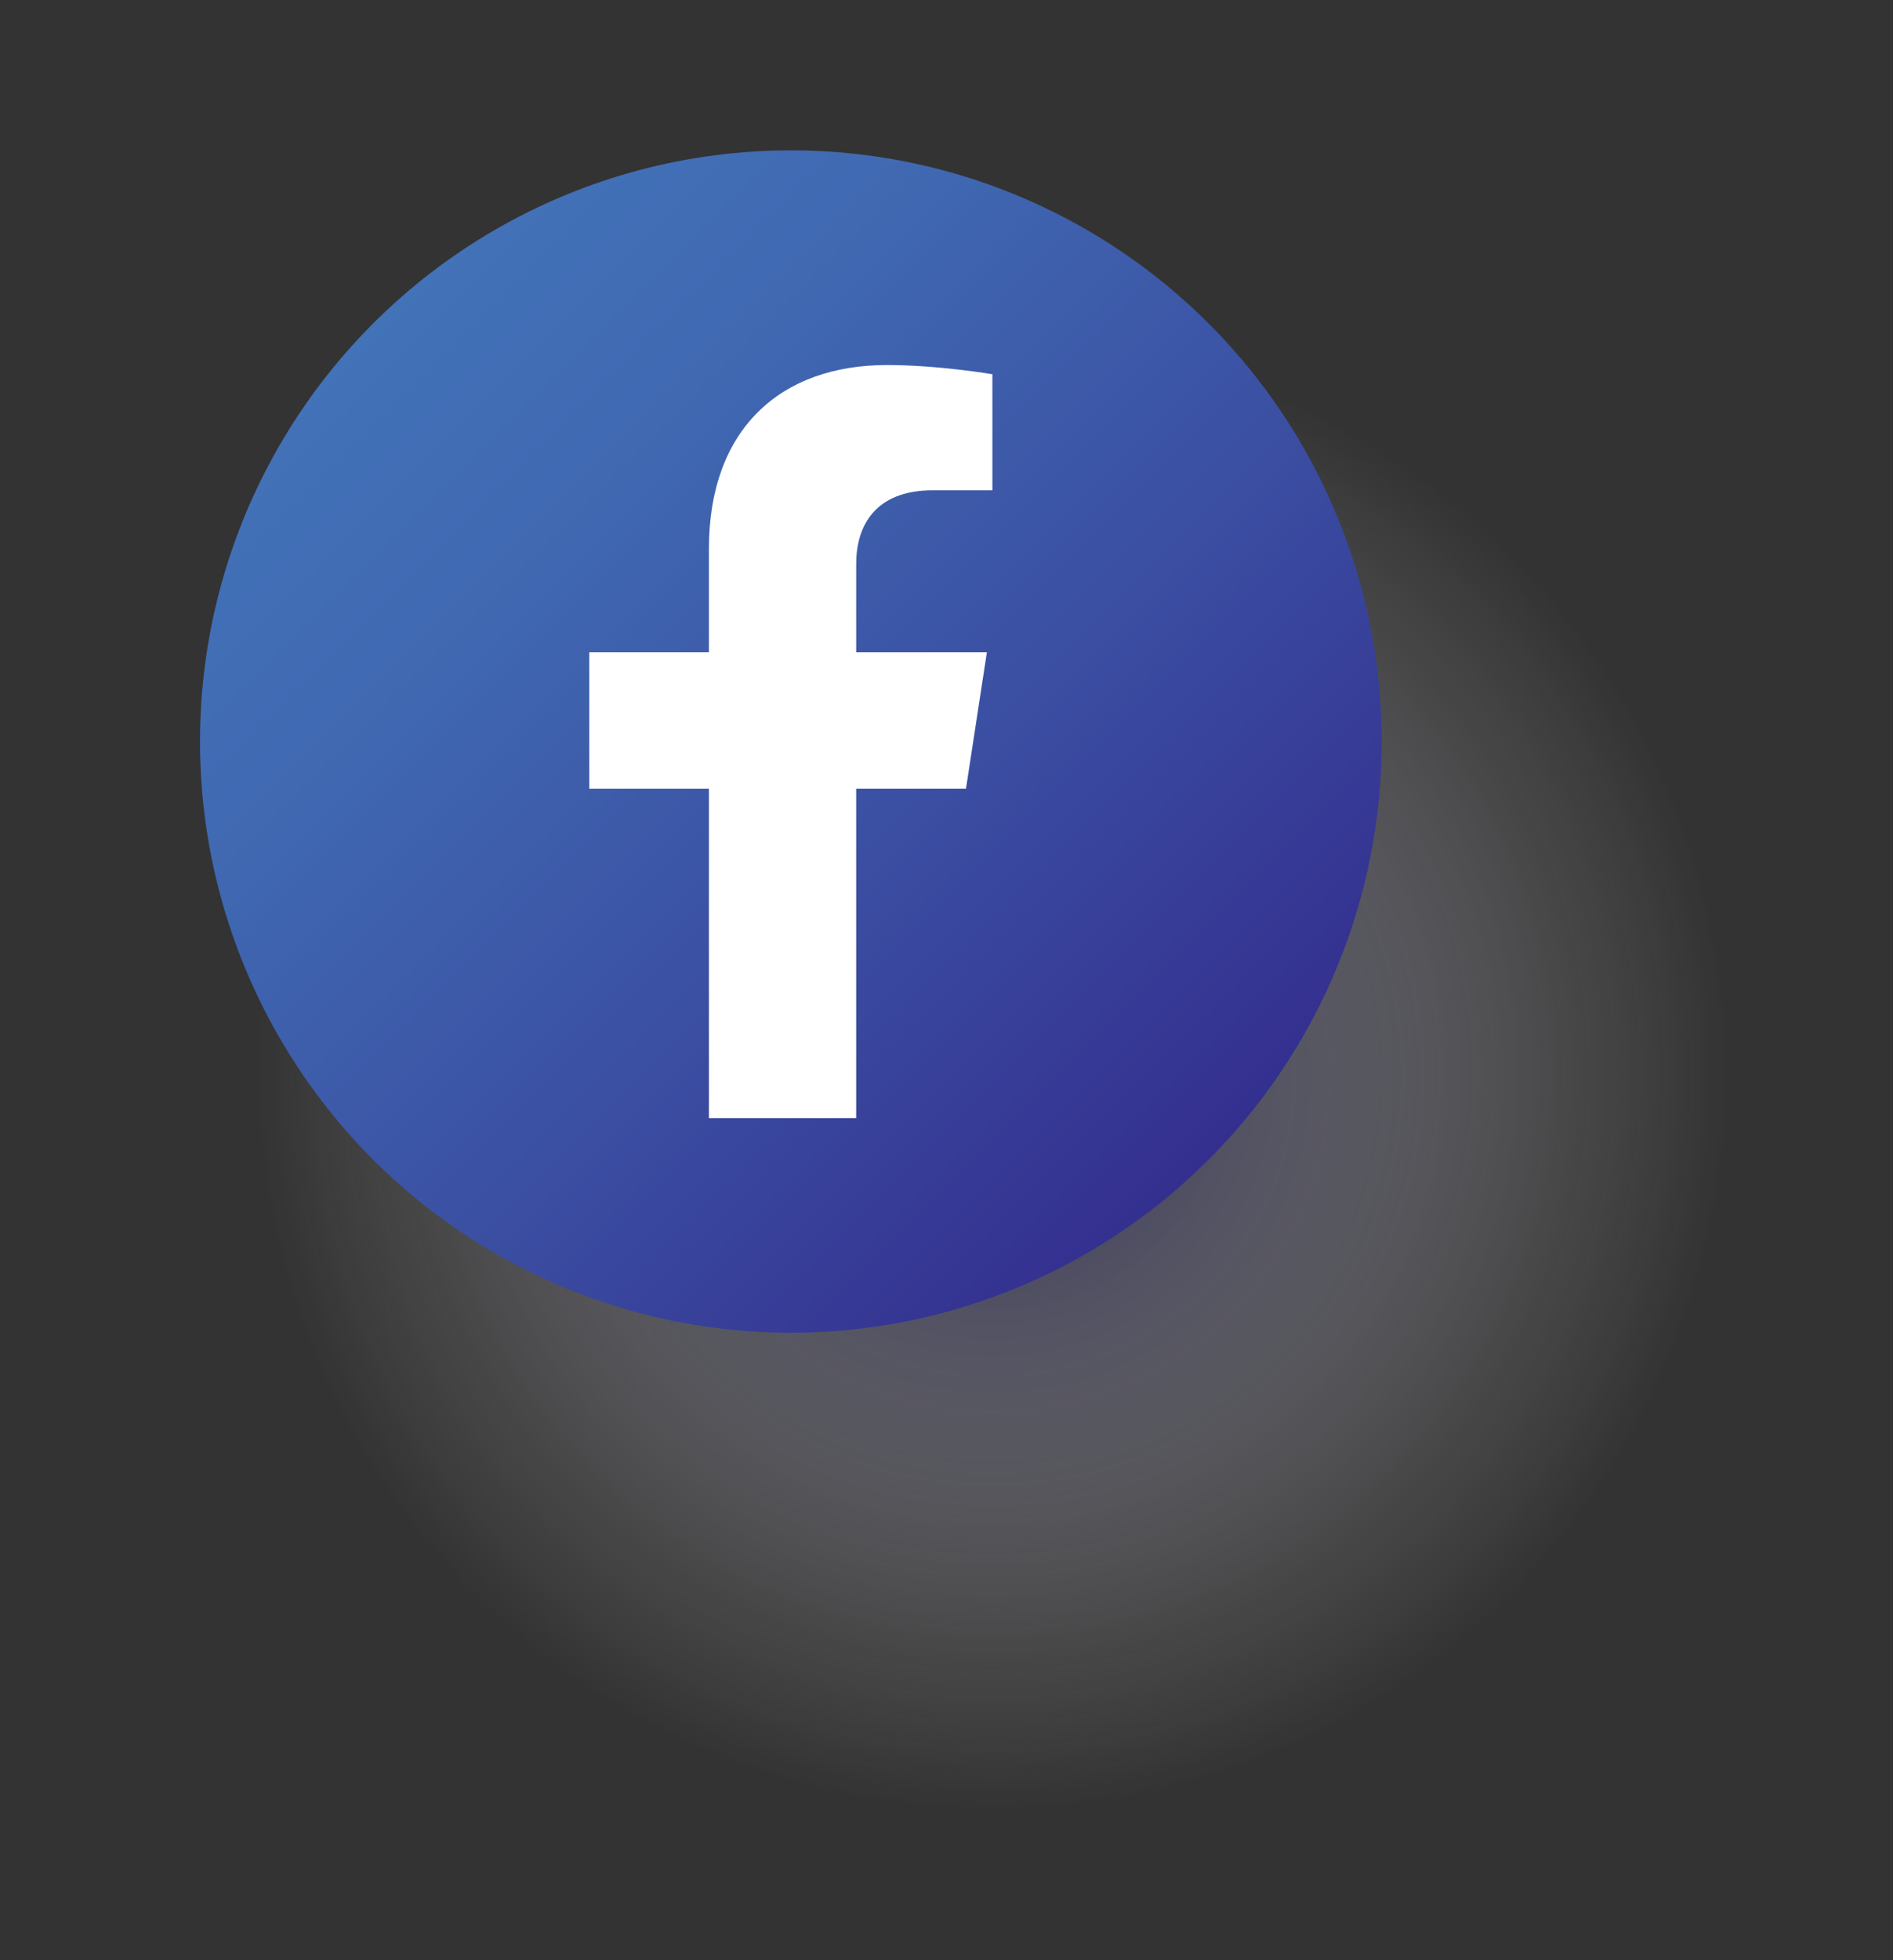
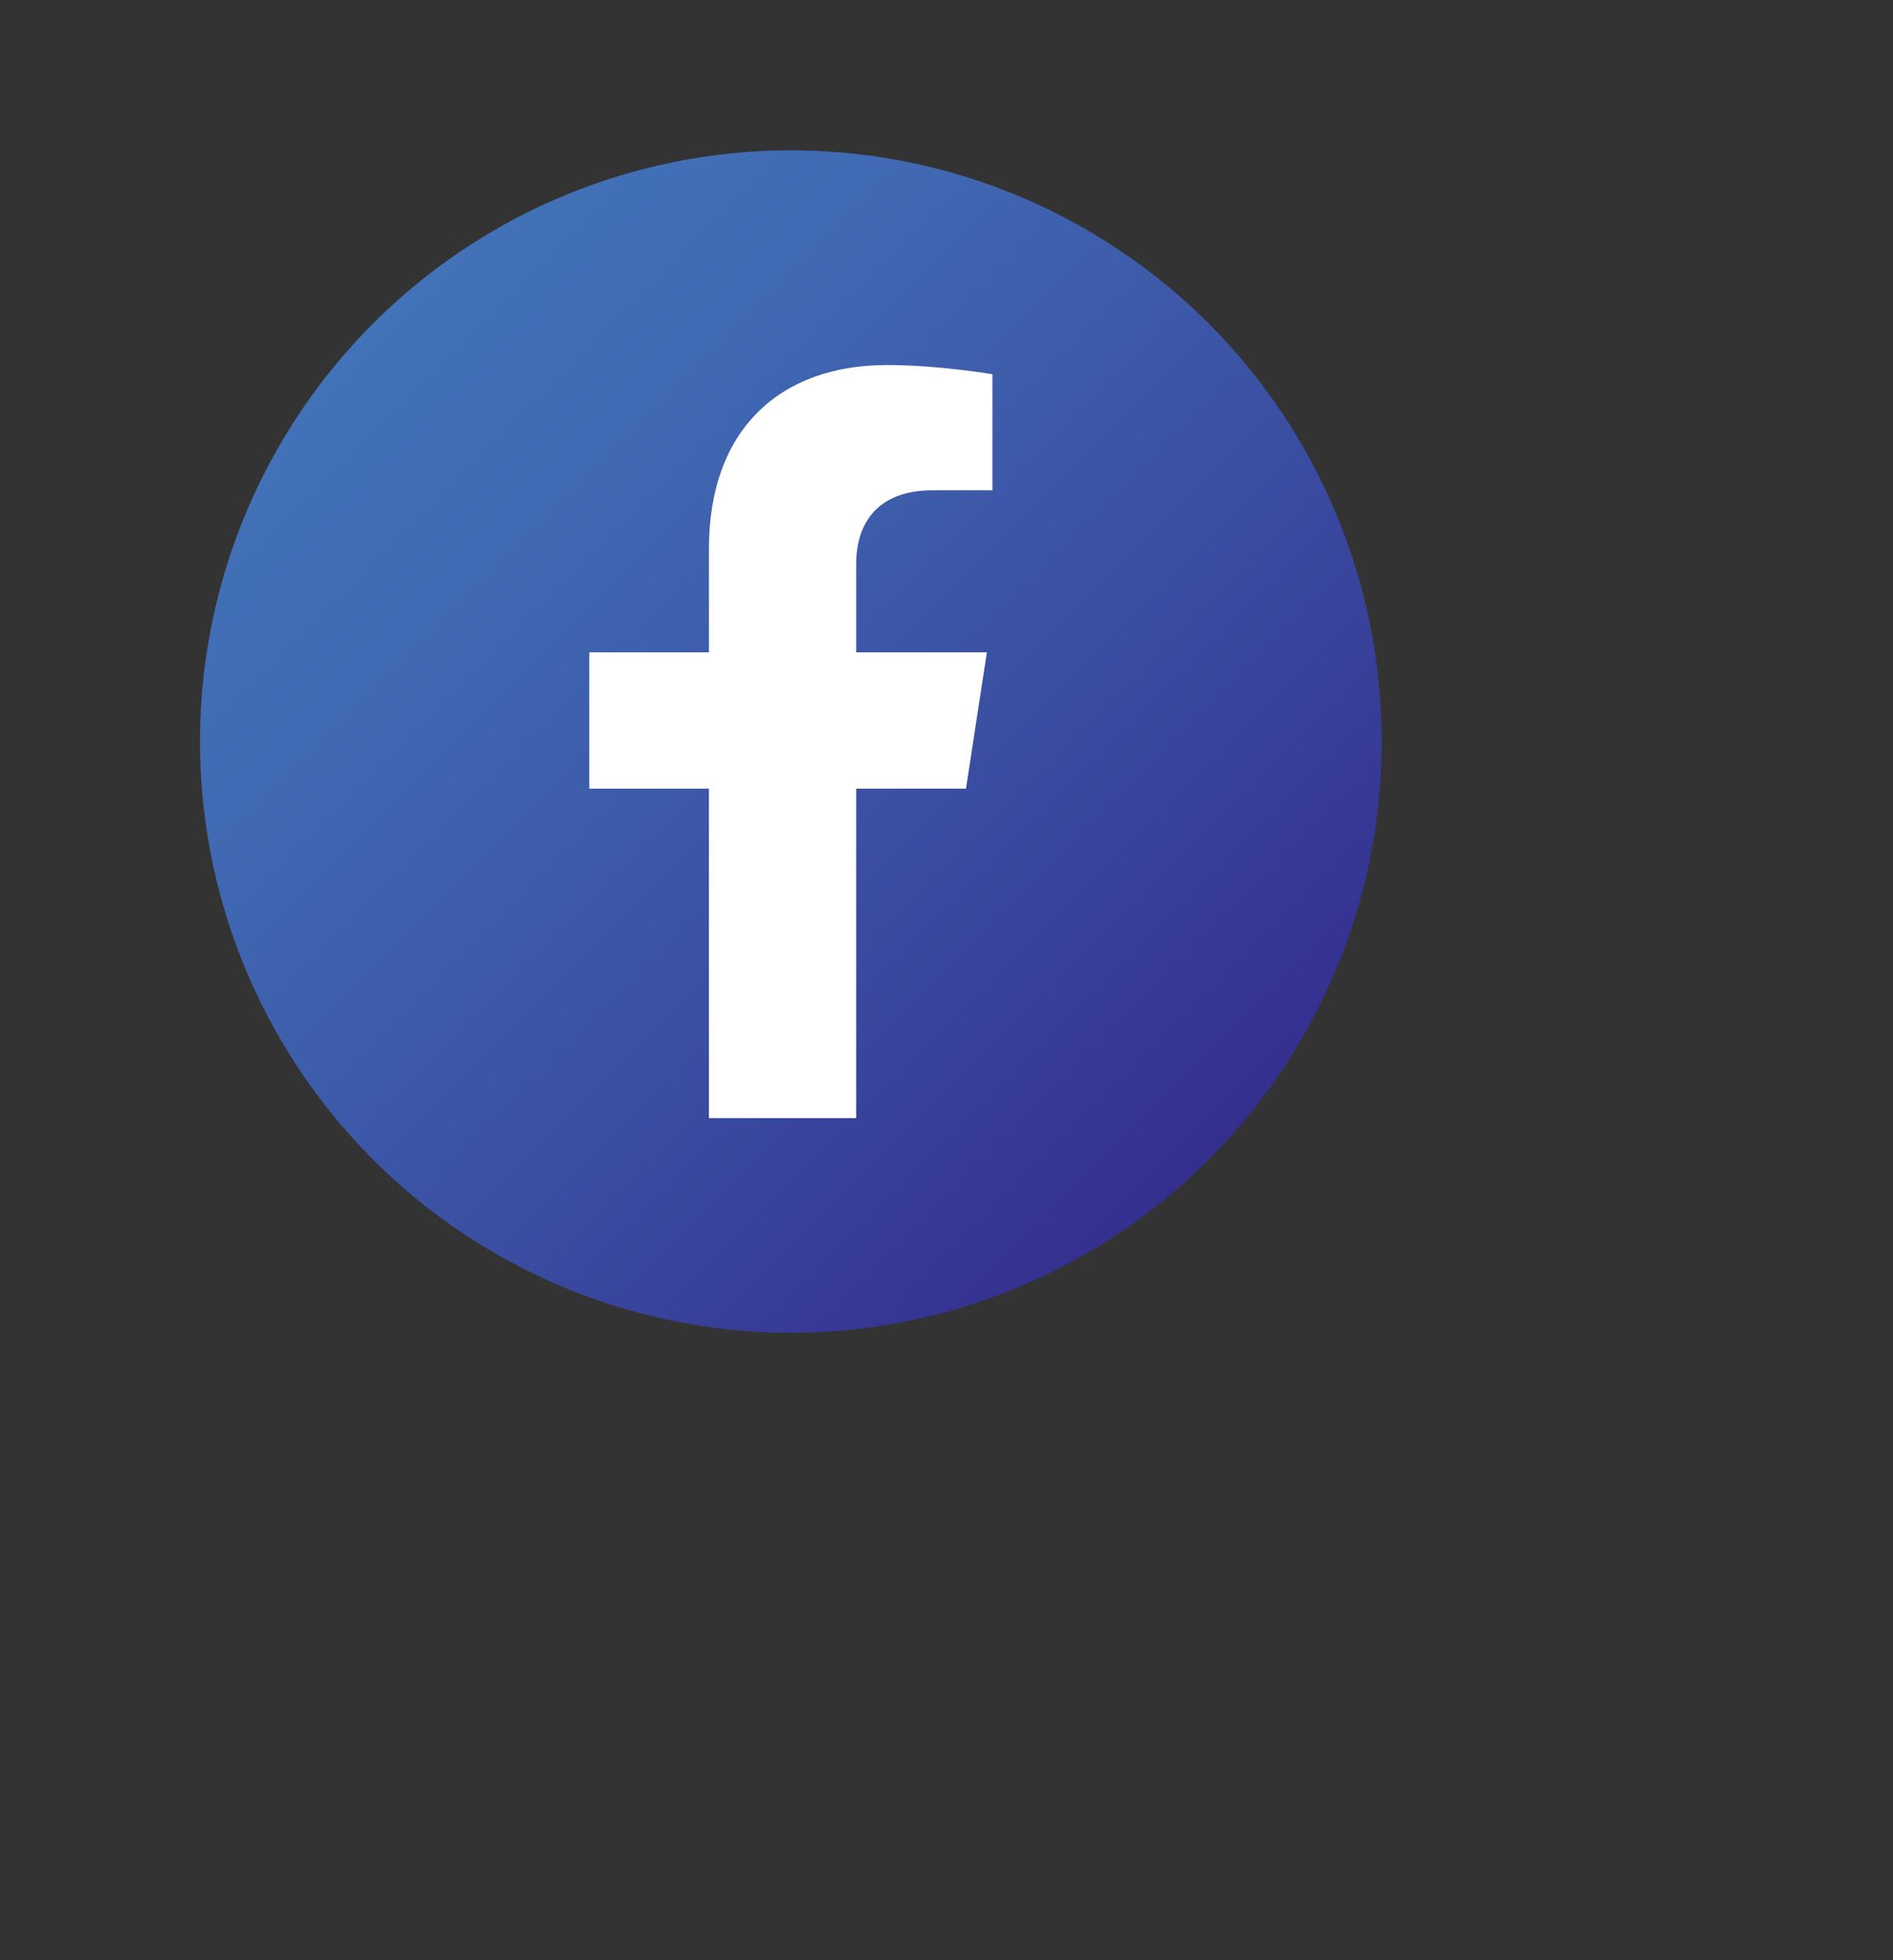
<svg xmlns="http://www.w3.org/2000/svg" viewBox="0 0 76.351 79.009">
  <rect x="0" y="0" width="76.351" height="79.009" fill="#333333" stroke="none" />
  <defs>
    <style>      .cls-1 {        fill: url(#radial-gradient);        mix-blend-mode: multiply;        opacity: .8;      }      .cls-2 {        fill: url(#linear-gradient);      }      .cls-3 {        isolation: isolate;      }      .cls-4 {        fill: #fff;      }    </style>
    <radialGradient id="radial-gradient" cx="40.027" cy="43.302" fx="40.027" fy="43.302" r="29.684" gradientUnits="userSpaceOnUse">
      <stop offset="0" stop-color="#1b1953" />
      <stop offset=".368" stop-color="#7d7c9d" stop-opacity=".567" />
      <stop offset=".778" stop-color="#dbdbe4" stop-opacity=".156" />
      <stop offset="1" stop-color="#fff" stop-opacity="0" />
    </radialGradient>
    <linearGradient id="linear-gradient" x1="15.046" y1="13.041" x2="48.749" y2="46.744" gradientUnits="userSpaceOnUse">
      <stop offset="0" stop-color="#4272b8" />
      <stop offset=".227" stop-color="#4069b2" />
      <stop offset=".595" stop-color="#3b50a3" />
      <stop offset="1" stop-color="#342f8f" />
    </linearGradient>
  </defs>
  <g class="cls-3">
    <g id="Layer_1" data-name="Layer 1">
      <g>
-         <circle class="cls-1" cx="40.027" cy="43.302" r="29.684" />
        <g>
          <circle class="cls-2" cx="31.898" cy="29.892" r="23.831" />
-           <path class="cls-4" d="M34.533,45.071v-13.281h4.429l.842-5.494h-5.271v-3.565c0-1.503.736-2.968,3.097-2.968h2.397v-4.677s-2.175-.371-4.254-.371c-4.341,0-7.179,2.631-7.179,7.394v4.187h-4.826v5.494h4.826v13.281h5.939Z" />
+           <path class="cls-4" d="M34.533,45.071v-13.281h4.429l.842-5.494h-5.271v-3.565c0-1.503.736-2.968,3.097-2.968h2.397v-4.677s-2.175-.371-4.254-.371c-4.341,0-7.179,2.631-7.179,7.394v4.187h-4.826v5.494h4.826v13.281Z" />
        </g>
      </g>
    </g>
  </g>
</svg>